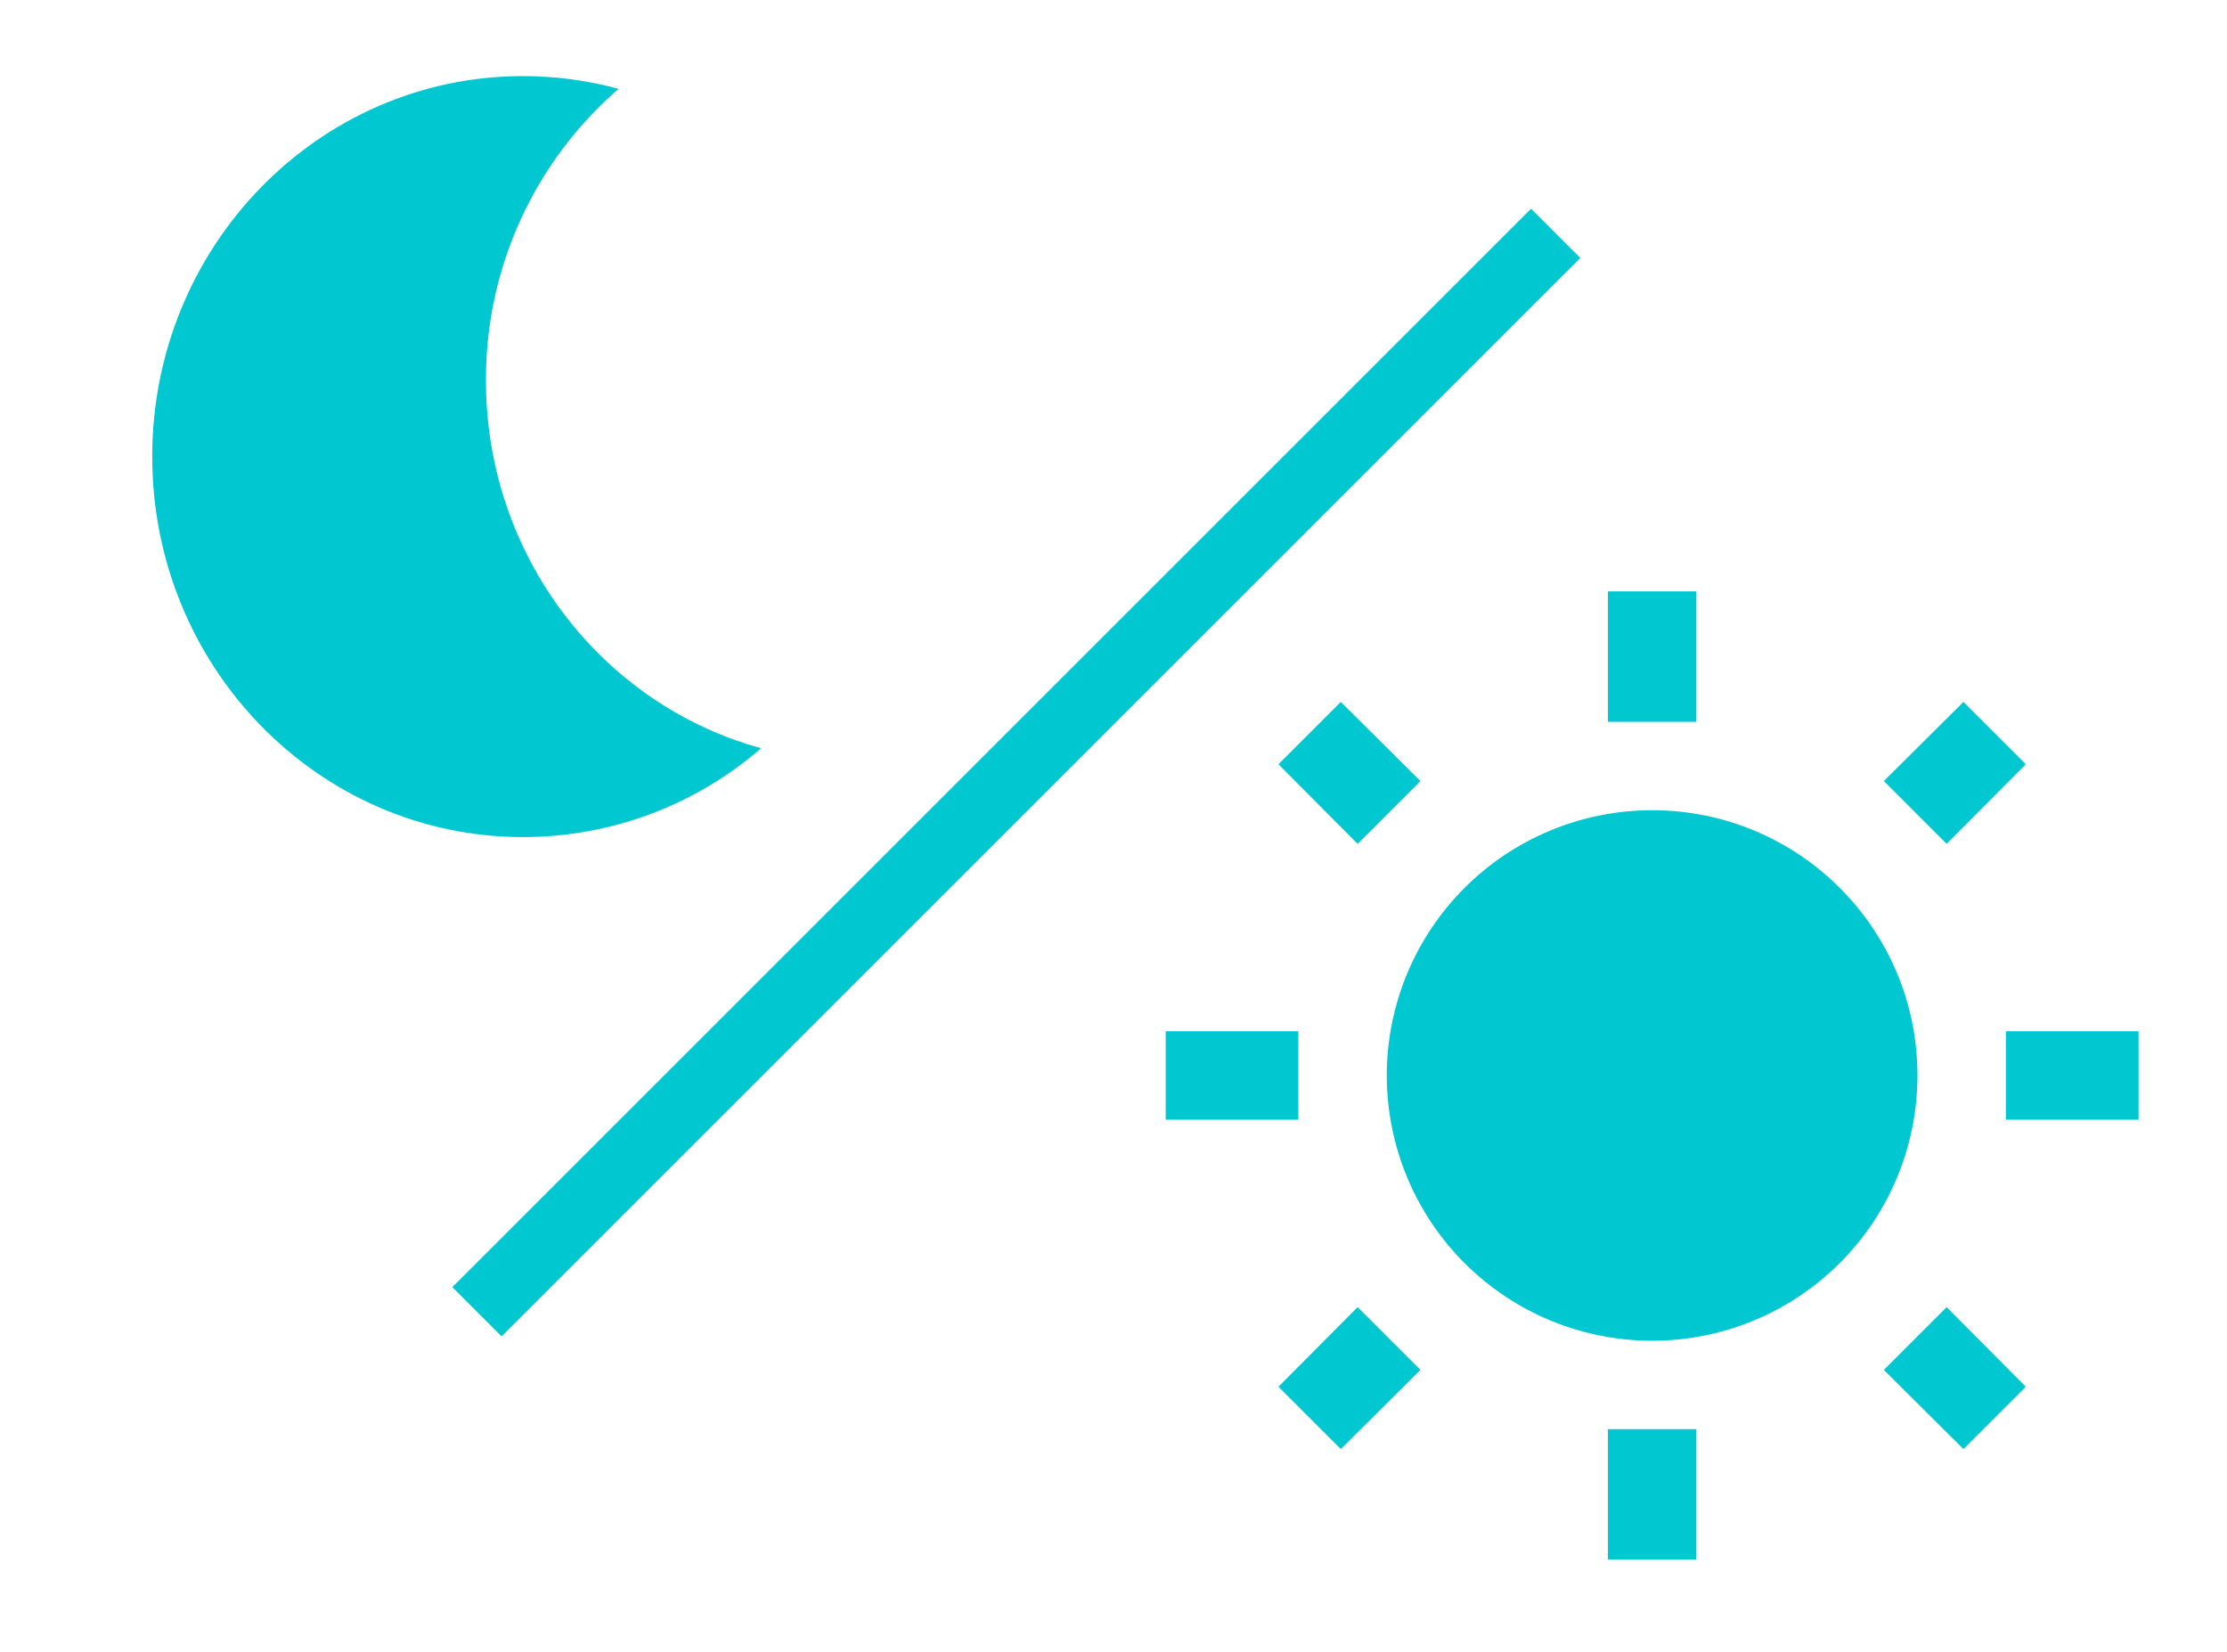
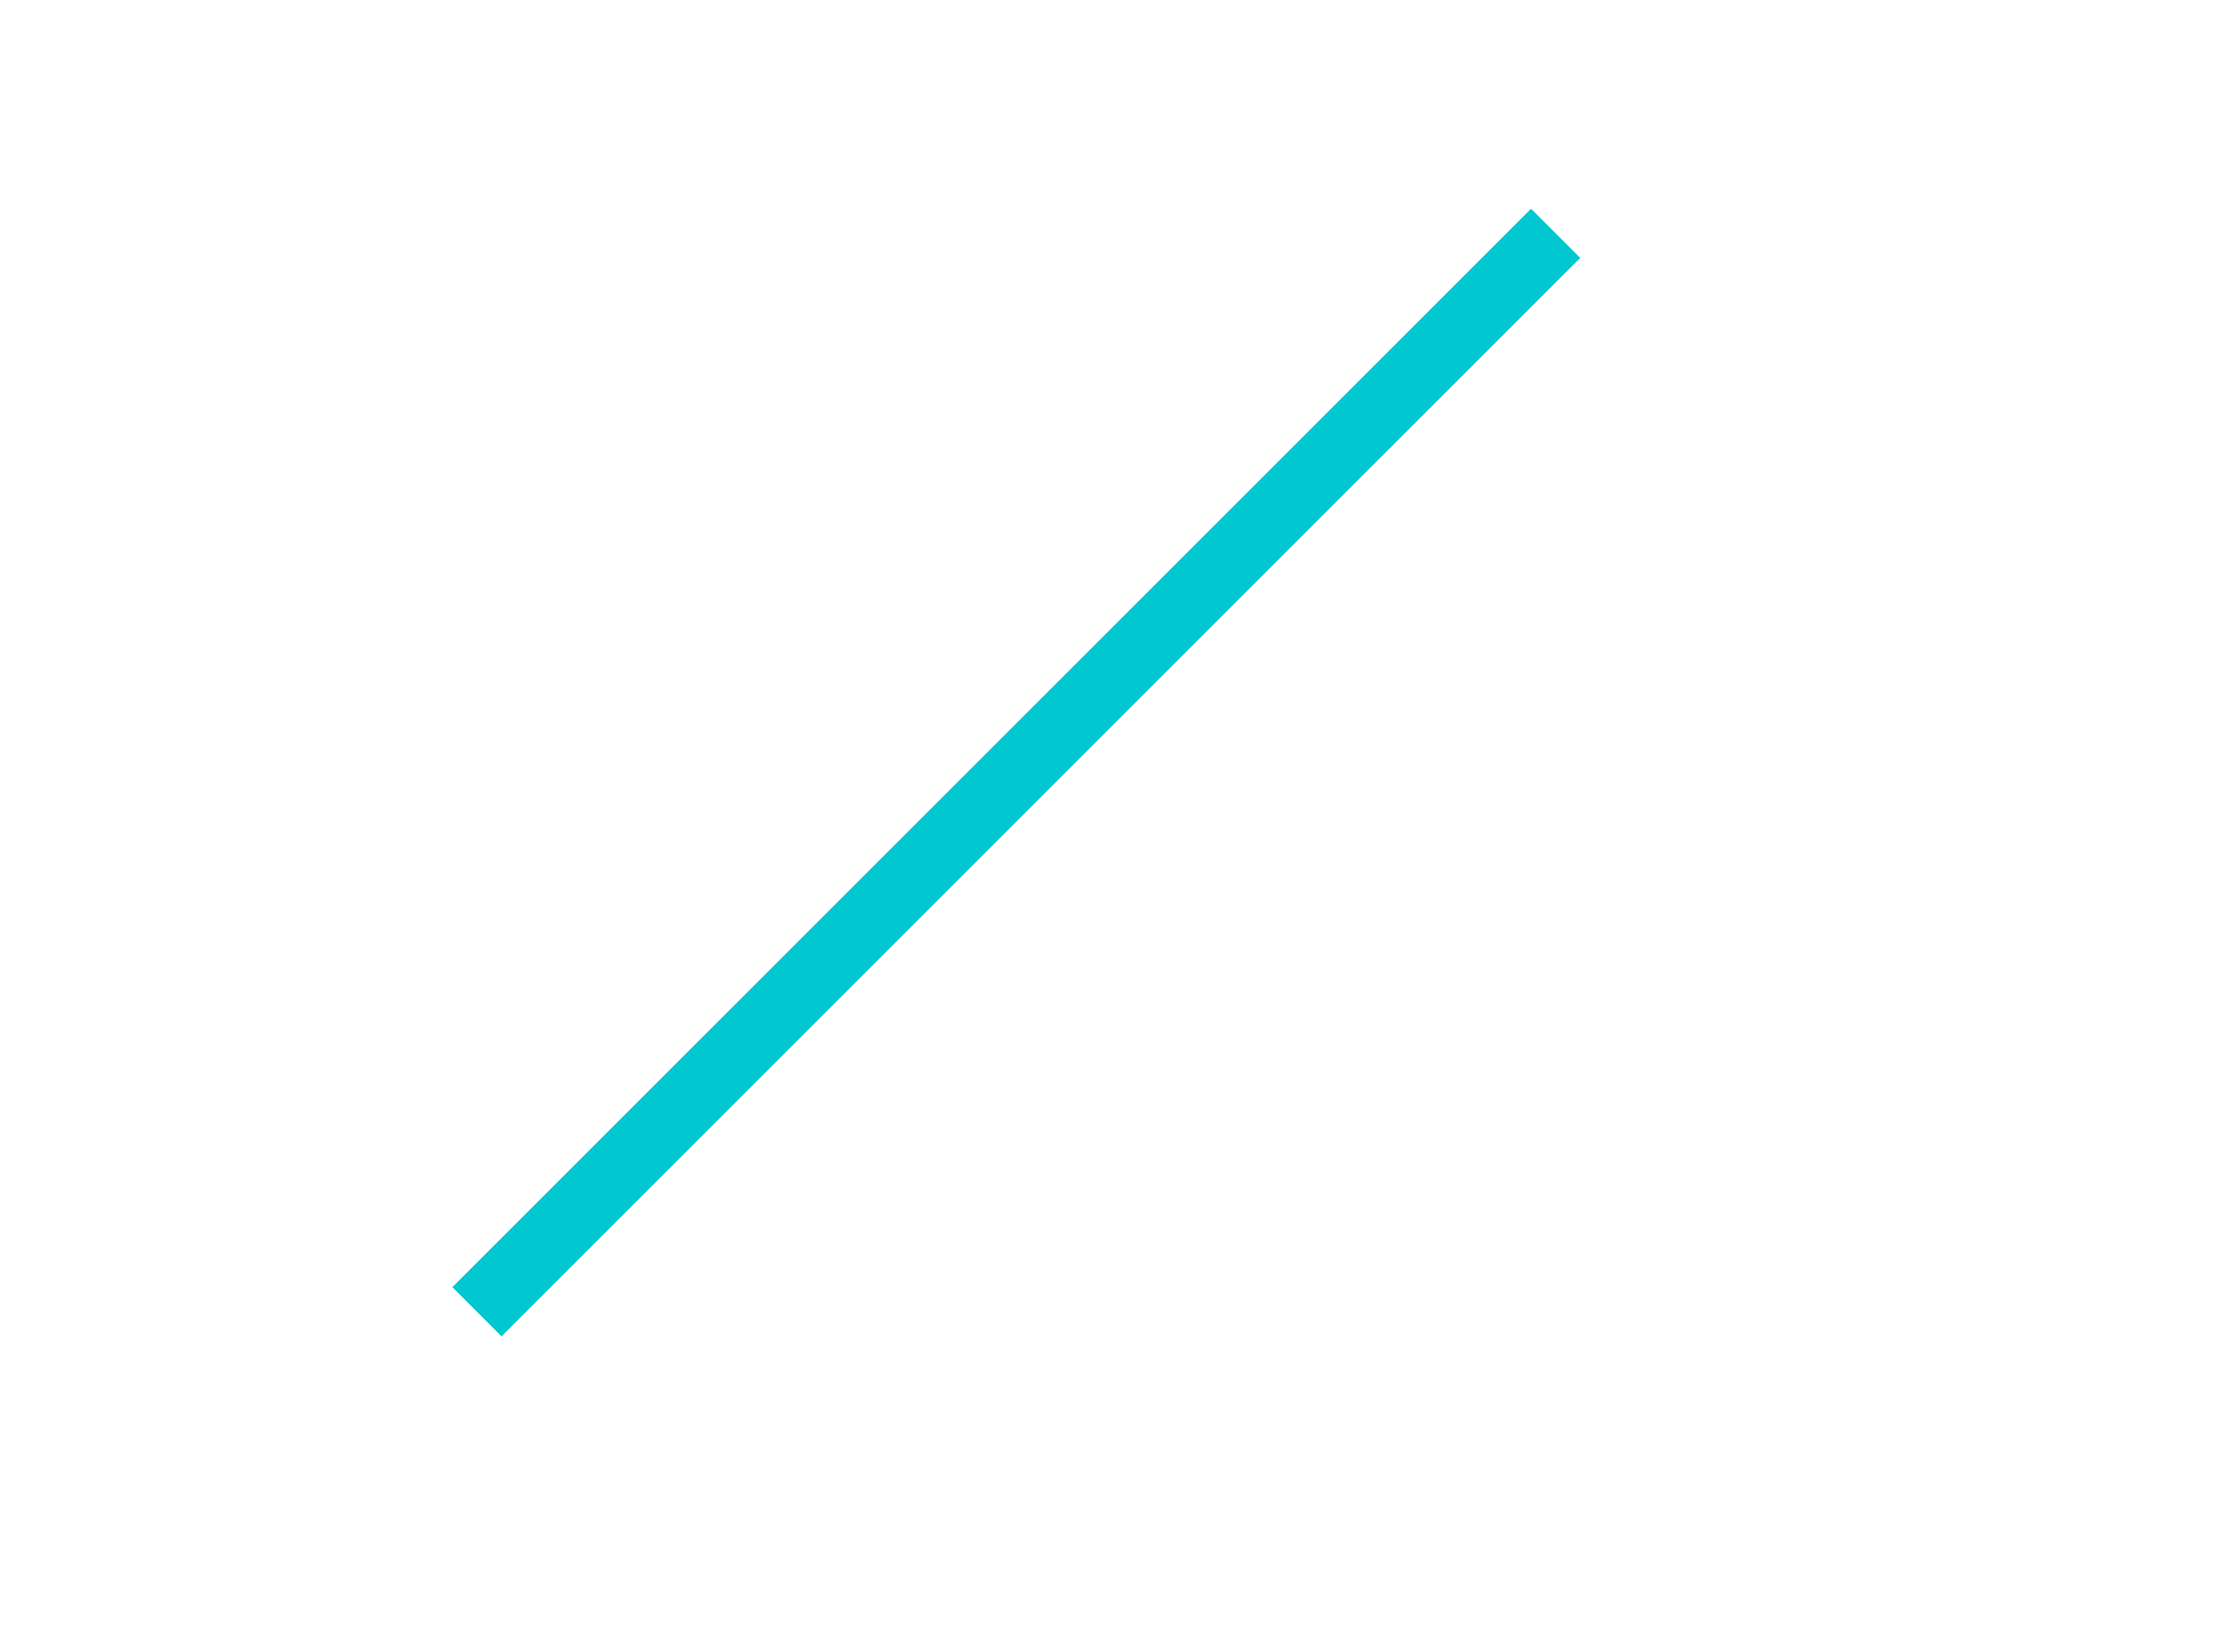
<svg xmlns="http://www.w3.org/2000/svg" width="128" height="95" viewBox="0 0 128 95" fill="none">
-   <path d="M35.553 5.108C33.15 7.188 31.224 9.764 29.908 12.658C28.593 15.552 27.918 18.696 27.93 21.875C27.93 32.008 34.641 40.53 43.75 43.017C39.95 46.311 35.09 48.125 30.061 48.125C18.292 48.125 8.75 38.332 8.75 26.25C8.75 14.168 18.292 4.375 30.061 4.375C31.959 4.375 33.801 4.631 35.553 5.108Z" fill="#00c7d0" />
-   <path d="M73.481 79.725L77.065 83.308L81.64 78.759L78.031 75.15L73.481 79.725ZM92.417 89.662H97.5V82.165H92.417V89.662ZM94.958 46.581C90.914 46.581 87.035 48.188 84.175 51.048C81.315 53.908 79.708 57.787 79.708 61.831C79.708 65.876 81.315 69.755 84.175 72.615C87.035 75.475 90.914 77.081 94.958 77.081C99.003 77.081 102.882 75.475 105.742 72.615C108.602 69.755 110.208 65.876 110.208 61.831C110.208 53.393 103.371 46.581 94.958 46.581ZM115.292 64.373H122.917V59.29H115.292V64.373ZM108.277 78.759L112.852 83.308L116.435 79.725L111.886 75.15L108.277 78.759ZM116.435 43.938L112.852 40.354L108.277 44.904L111.886 48.513L116.435 43.938ZM97.5 34H92.417V41.498H97.5V34ZM74.625 59.29H67V64.373H74.625V59.29ZM81.64 44.904L77.065 40.354L73.481 43.938L78.031 48.513L81.64 44.904Z" fill="#00c7d0" />
  <line x1="89.414" y1="13.414" x2="27.414" y2="75.414" stroke="#00c7d0" stroke-width="4" />
</svg>